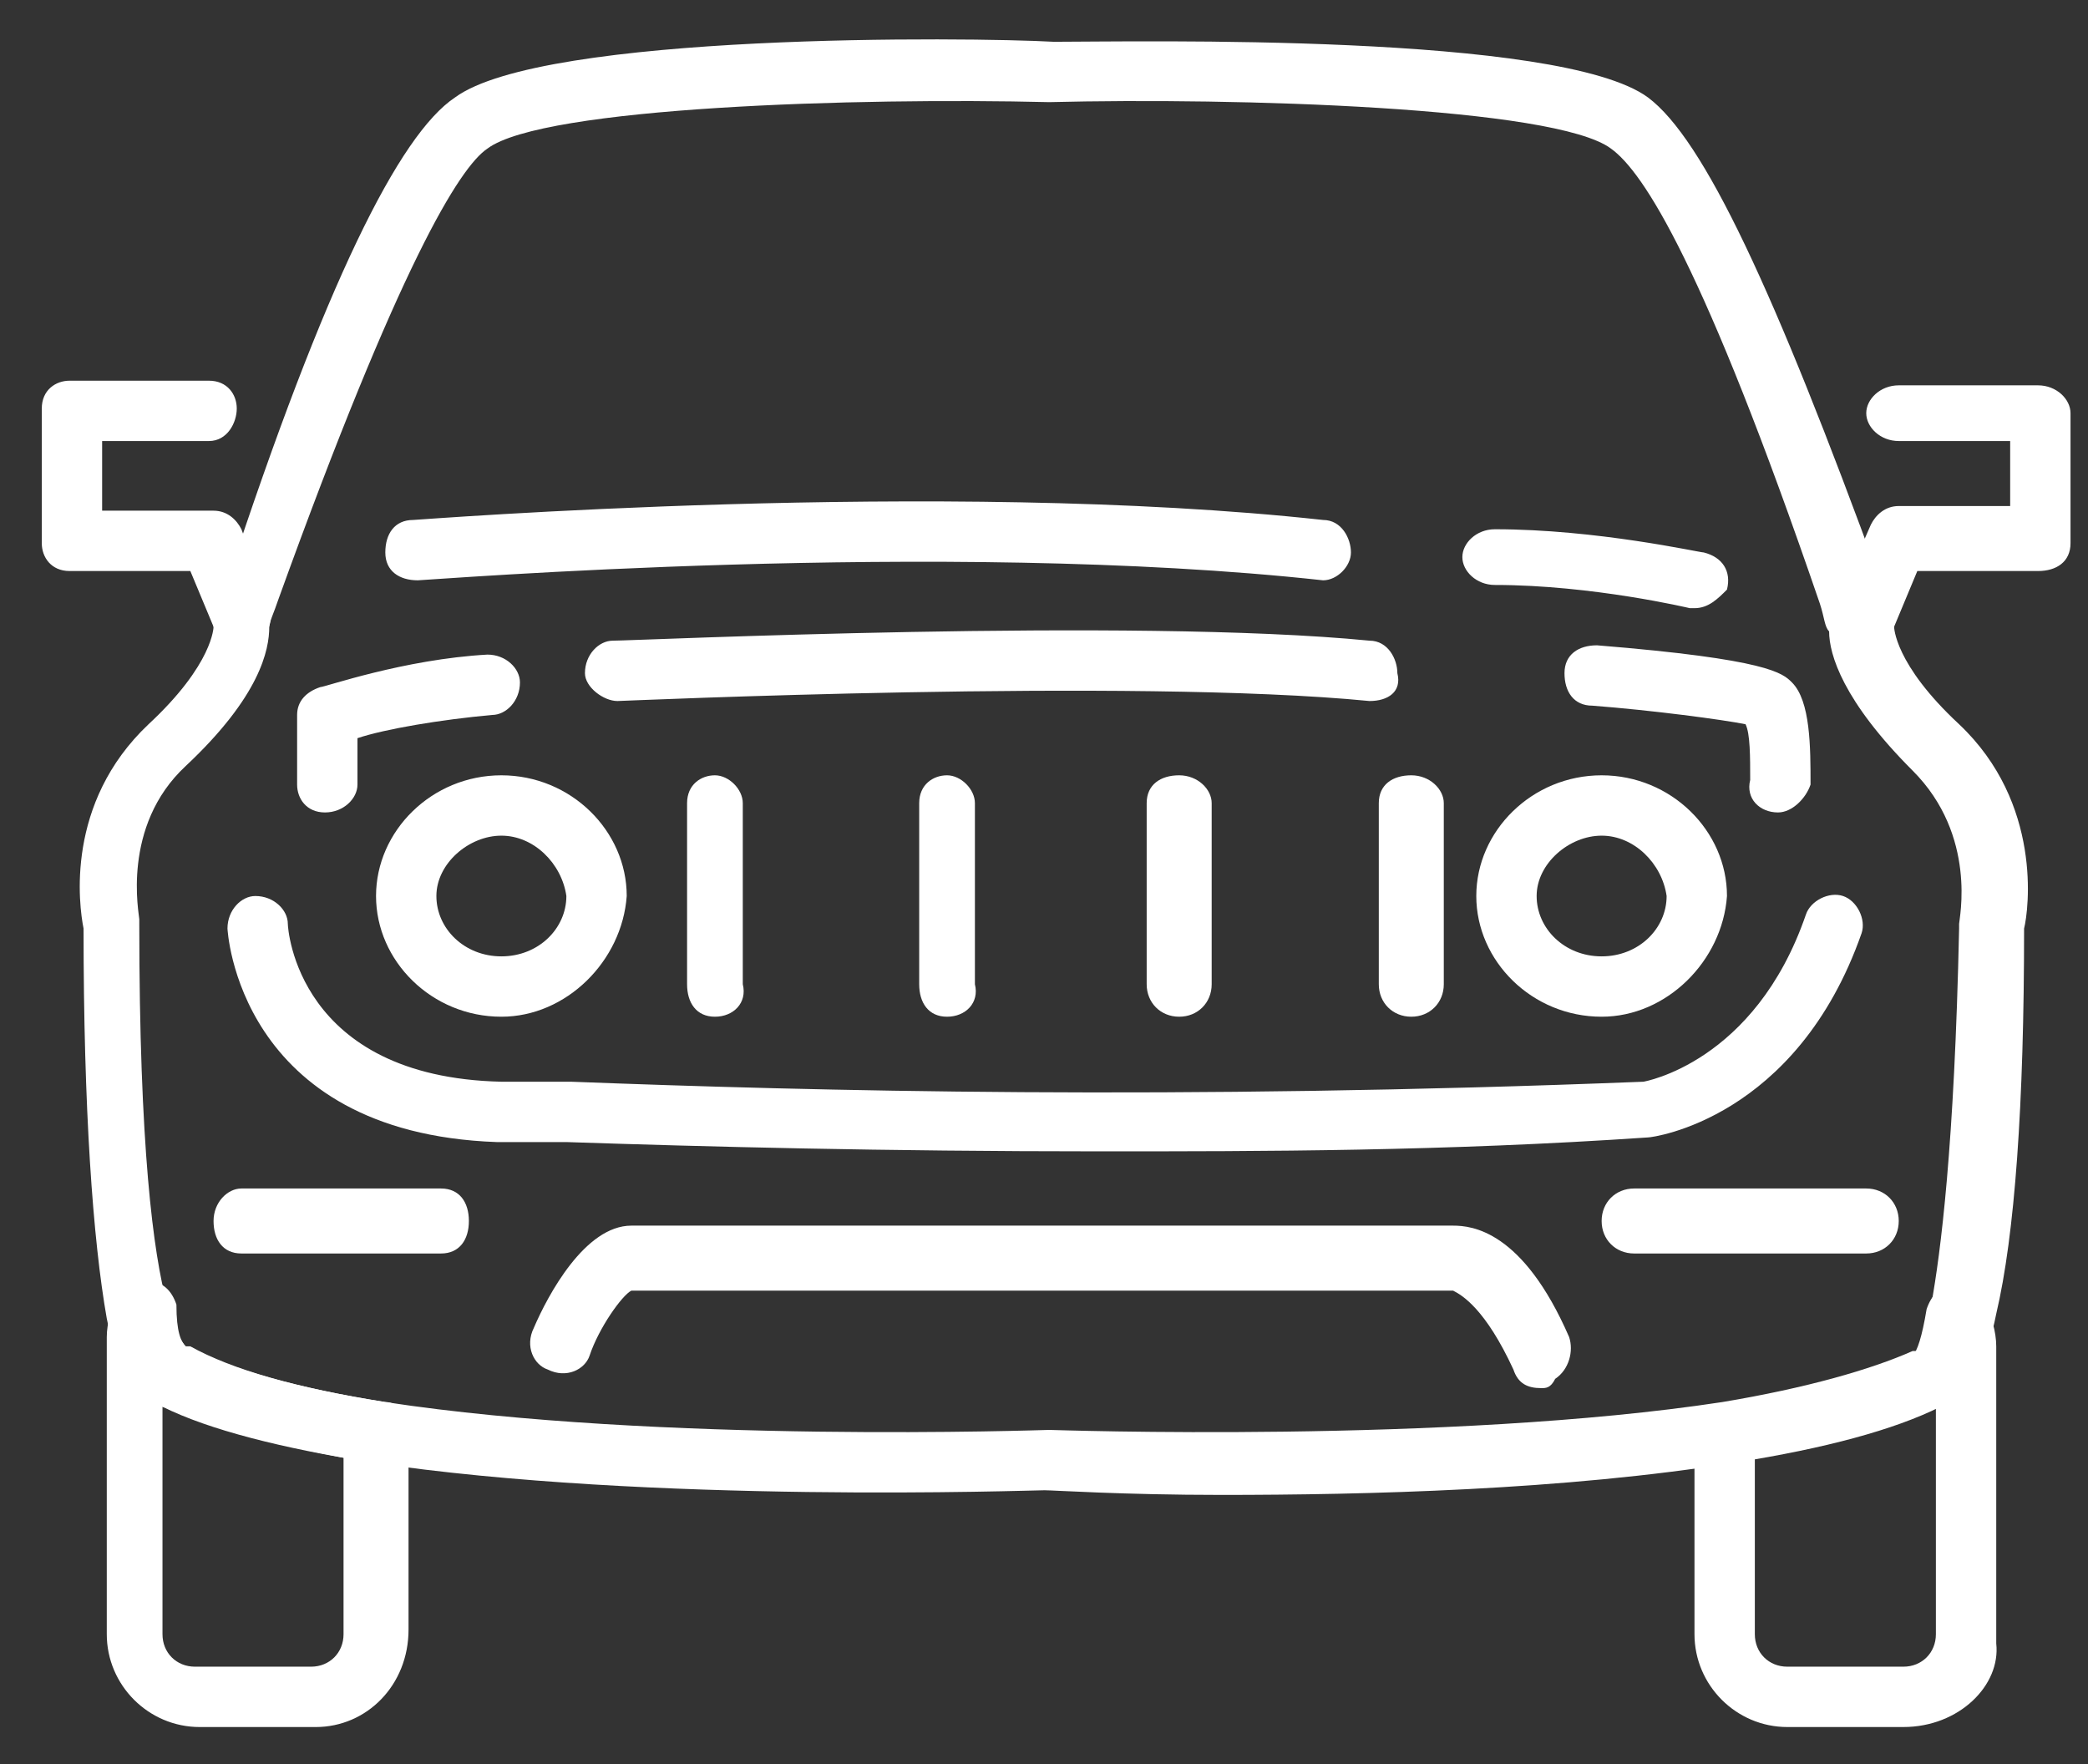
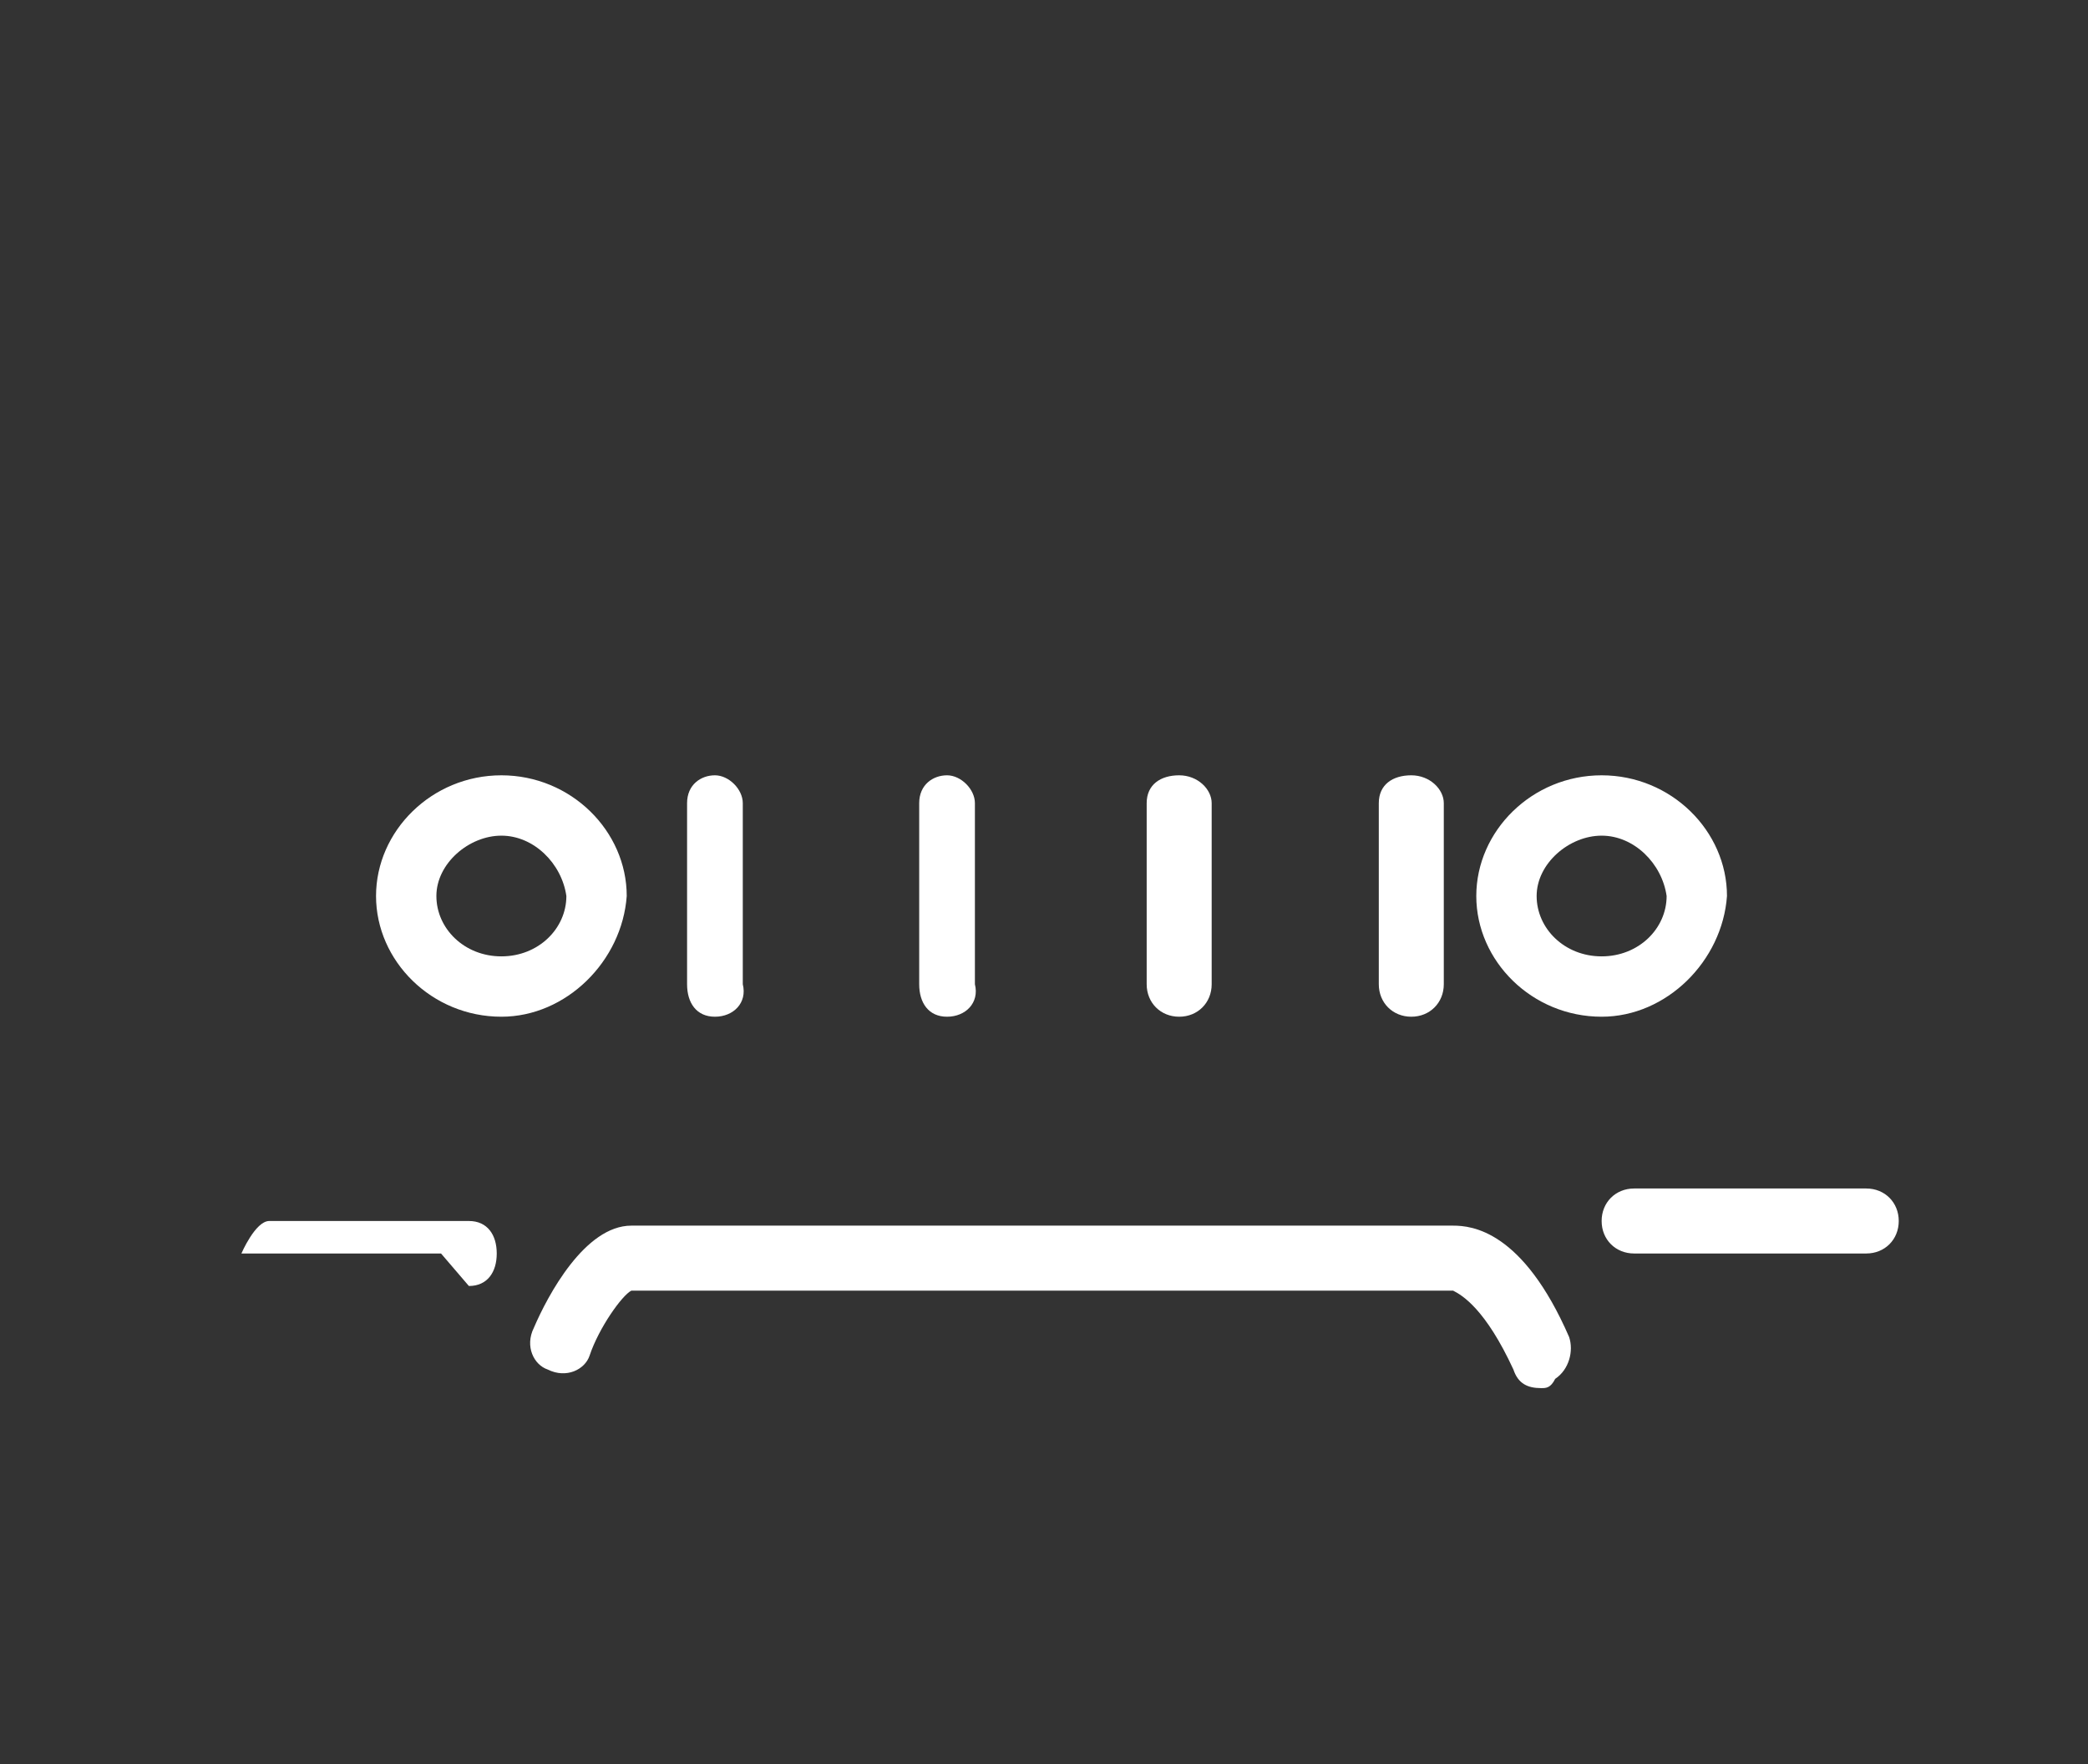
<svg xmlns="http://www.w3.org/2000/svg" t="1753321189128" class="icon" viewBox="0 0 1212 1024" version="1.1" p-id="21739" width="236.719" height="200">
  <rect x="0" y="0" width="1212" height="1024" fill="#333333" stroke="none" />
-   <path d="M183.242 1002.442H115.874c-29.642 0-53.895-24.253-53.895-53.895v-172.463c0-8.084 2.695-16.168 5.389-24.253 2.695-5.389 10.779-10.779 18.863-8.084 8.084 0 13.474 5.389 16.168 13.474 0 16.168 2.695 21.558 5.389 24.253h2.695c24.253 13.474 61.979 24.253 113.179 32.337 8.084 0 13.474 8.084 13.474 16.168v115.874c0 32.337-24.253 56.589-53.895 56.589z m-88.926-185.937v132.042c0 10.779 8.084 18.863 18.863 18.863h67.368c10.779 0 18.863-8.084 18.863-18.863v-102.4c-43.116-8.084-78.147-18.863-105.095-29.642z m13.474-32.337z m-10.779-2.695z m0 0z m0 0zM1104.842 1002.442h-67.368c-29.642 0-53.895-24.253-53.895-53.895v-115.874c0-8.084 5.389-16.168 13.474-16.168 48.505-8.084 86.232-18.863 110.484-29.642h2.695c2.695-2.695 5.389-10.779 8.084-26.947 2.695-8.084 8.084-13.474 13.474-13.474 8.084 0 13.474 2.695 18.863 8.084 5.389 8.084 8.084 18.863 8.084 26.947v172.463c2.695 24.253-21.558 48.505-53.895 48.505z m-86.232-156.295v102.4c0 10.779 8.084 18.863 18.863 18.863H1104.842c10.779 0 18.863-8.084 18.863-18.863v-134.737h-2.695c-24.253 13.474-59.284 24.253-102.4 32.337z m102.4-64.674z m0 0z m0 0z" fill="#ffffff" p-id="21740" />
-   <path d="M708.716 867.705c-56.589 0-97.011-2.695-102.4-2.695-8.084 0-229.053 8.084-390.737-16.168-51.2-8.084-94.316-18.863-121.263-32.337-2.695 0-5.389-2.695-8.084-2.695-10.779-5.389-18.863-21.558-24.253-48.505-8.084-45.811-13.474-121.263-13.474-226.358-2.695-13.474-10.779-72.758 37.726-118.568 37.726-35.032 37.726-56.589 37.726-56.589 0-2.695 0-5.389 2.695-10.779l5.389-16.168C188.632 164.379 231.747 78.147 264.084 56.589 315.284 18.863 563.2 21.558 611.705 24.253c48.505 0 293.726-5.389 344.926 32.337 32.337 24.253 72.758 110.484 134.737 280.253l5.389 16.168c0 2.695 2.695 5.389 2.695 10.779 0 0 0 21.558 37.726 56.589 48.505 45.811 40.421 107.789 37.726 118.568 0 102.4-5.389 177.853-16.168 223.663-5.389 26.947-13.474 43.116-24.253 51.2-2.695 0-5.389 2.695-8.084 2.695-26.947 13.474-67.368 24.253-118.568 32.337-99.705 16.168-215.579 18.863-299.116 18.863zM107.789 781.474c26.947 13.474 64.674 24.253 115.874 32.337 158.989 24.253 382.653 16.168 385.347 16.168 2.695 0 231.747 8.084 390.737-16.168 48.505-8.084 86.232-18.863 110.484-29.642h2.695c2.695-2.695 5.389-10.779 8.084-26.947 5.389-29.642 13.474-91.621 16.168-218.274v-2.695c0-2.695 10.779-51.2-26.947-88.926-40.421-40.421-48.505-67.368-48.505-80.842-2.695-2.695-2.695-8.084-5.389-16.168-67.368-196.716-102.4-250.611-121.263-264.084-32.337-24.253-218.274-29.642-326.063-26.947-110.484-2.695-293.726 2.695-326.063 26.947-16.168 10.779-51.2 67.368-121.263 261.389-2.695 8.084-5.389 13.474-5.389 16.168 0 13.474-5.389 40.421-48.505 80.842-37.726 35.032-26.947 86.232-26.947 88.926v2.695c0 129.347 8.084 191.326 16.168 220.968 5.389 16.168 8.084 21.558 10.779 24.253z m1013.221 0z m-1024 0z m1024 0z m-1024 0z m1024 0z m-1024 0z" fill="#ffffff" p-id="21741" />
-   <path d="M768 336.842c-220.968-24.253-520.084 0-525.474 0-10.779 0-18.863-5.389-18.863-16.168 0-10.779 5.389-18.863 16.168-18.863 2.695 0 307.2-24.253 528.168 0 10.779 0 16.168 10.779 16.168 18.863 0 8.084-8.084 16.168-16.168 16.168zM983.579 353.011h-2.695s-56.589-13.474-113.179-13.474c-10.779 0-18.863-8.084-18.863-16.168s8.084-16.168 18.863-16.168c59.284 0 118.568 13.474 121.263 13.474 10.779 2.695 16.168 10.779 13.474 21.558-5.389 5.389-10.779 10.779-18.863 10.779zM188.632 471.579c-10.779 0-16.168-8.084-16.168-16.168v-40.421c0-8.084 5.389-13.474 13.474-16.168 2.695 0 48.505-16.168 97.011-18.863 10.779 0 18.863 8.084 18.863 16.168 0 10.779-8.084 18.863-16.168 18.863-29.642 2.695-61.979 8.084-78.147 13.474v26.947c0 8.084-8.084 16.168-18.863 16.168zM794.947 406.905c-137.432-13.474-433.853 0-436.547 0-8.084 0-18.863-8.084-18.863-16.168 0-10.779 8.084-18.863 16.168-18.863 13.474 0 301.811-13.474 439.242 0 10.779 0 16.168 10.779 16.168 18.863 2.695 10.779-5.389 16.168-16.168 16.168zM1032.084 471.579c-10.779 0-18.863-8.084-16.168-18.863 0-13.474 0-26.947-2.695-32.337-13.474-2.695-53.895-8.084-88.926-10.779-10.779 0-16.168-8.084-16.168-18.863 0-10.779 8.084-16.168 18.863-16.168 99.705 8.084 107.789 16.168 113.179 21.558 10.779 10.779 10.779 37.726 10.779 59.284-2.695 8.084-10.779 16.168-18.863 16.168z m-18.863-51.2zM638.653 668.295c-126.653 0-229.053-2.695-309.895-5.389h-40.421C137.432 657.516 132.042 538.947 132.042 538.947c0-10.779 8.084-18.863 16.168-18.863 10.779 0 18.863 8.084 18.863 16.168 0 2.695 5.389 88.926 123.958 91.621h40.421c140.126 5.389 350.316 10.779 622.484 0 0 0 64.674-10.779 94.316-97.011 2.695-8.084 13.474-13.474 21.558-10.779 8.084 2.695 13.474 13.474 10.779 21.558-37.726 107.789-121.263 118.568-123.958 118.568-118.568 8.084-223.663 8.084-317.979 8.084zM140.126 374.568c-8.084 0-13.474-2.695-16.168-10.779l-13.474-32.337H40.421c-10.779 0-16.168-8.084-16.168-16.168V237.137c0-10.779 8.084-16.168 16.168-16.168h80.842c10.779 0 16.168 8.084 16.168 16.168s-5.389 18.863-16.168 18.863H59.284V296.421h64.674c8.084 0 13.474 5.389 16.168 10.779l16.168 43.116c2.695 8.084 0 18.863-8.084 24.253h-8.084zM1083.284 374.568c-2.695 0-5.389 0-8.084-2.695-8.084-2.695-13.474-13.474-8.084-24.253l18.863-43.116c2.695-5.389 8.084-10.779 16.168-10.779h64.674V256h-64.674c-10.779 0-18.863-8.084-18.863-16.168s8.084-16.168 18.863-16.168h80.842c10.779 0 18.863 8.084 18.863 16.168v75.453c0 10.779-8.084 16.168-18.863 16.168h-70.063l-13.474 32.337c-2.695 5.389-8.084 10.779-16.168 10.779z" fill="#ffffff" p-id="21742" />
-   <path d="M291.032 590.147c-40.421 0-72.758-32.337-72.758-70.063 0-37.726 32.337-70.063 72.758-70.063s72.758 32.337 72.758 70.063c-2.695 37.726-35.032 70.063-72.758 70.063z m0-105.095c-18.863 0-37.726 16.168-37.726 35.032 0 18.863 16.168 35.032 37.726 35.032s37.726-16.168 37.726-35.032c-2.695-18.863-18.863-35.032-37.726-35.032zM929.684 590.147c-40.421 0-72.758-32.337-72.758-70.063 0-37.726 32.337-70.063 72.758-70.063s72.758 32.337 72.758 70.063c-2.695 37.726-35.032 70.063-72.758 70.063z m0-105.095c-18.863 0-37.726 16.168-37.726 35.032 0 18.863 16.168 35.032 37.726 35.032s37.726-16.168 37.726-35.032c-2.695-18.863-18.863-35.032-37.726-35.032zM414.989 590.147c-10.779 0-16.168-8.084-16.168-18.863v-105.095c0-10.779 8.084-16.168 16.168-16.168s16.168 8.084 16.168 16.168v105.095c2.695 10.779-5.389 18.863-16.168 18.863zM549.726 590.147c-10.779 0-16.168-8.084-16.168-18.863v-105.095c0-10.779 8.084-16.168 16.168-16.168s16.168 8.084 16.168 16.168v105.095c2.695 10.779-5.389 18.863-16.168 18.863zM684.463 590.147c-10.779 0-18.863-8.084-18.863-18.863v-105.095c0-10.779 8.084-16.168 18.863-16.168s18.863 8.084 18.863 16.168v105.095c0 10.779-8.084 18.863-18.863 18.863zM819.2 590.147c-10.779 0-18.863-8.084-18.863-18.863v-105.095c0-10.779 8.084-16.168 18.863-16.168s18.863 8.084 18.863 16.168v105.095c0 10.779-8.084 18.863-18.863 18.863zM256 727.579H140.126c-10.779 0-16.168-8.084-16.168-18.863s8.084-18.863 16.168-18.863h115.874c10.779 0 16.168 8.084 16.168 18.863s-5.389 18.863-16.168 18.863zM1083.284 727.579h-134.737c-10.779 0-18.863-8.084-18.863-18.863s8.084-18.863 18.863-18.863h134.737c10.779 0 18.863 8.084 18.863 18.863s-8.084 18.863-18.863 18.863zM894.653 805.726c-8.084 0-13.474-2.695-16.168-10.779-16.168-35.032-29.642-43.116-35.032-45.811H366.484c-5.389 2.695-18.863 21.558-24.253 37.726-2.695 8.084-13.474 13.474-24.253 8.084-8.084-2.695-13.474-13.474-8.084-24.253 8.084-18.863 29.642-59.284 56.589-59.284h476.968c10.779 0 40.421 2.695 67.368 64.674 2.695 8.084 0 18.863-8.084 24.253-2.695 5.389-5.389 5.389-8.084 5.389z" fill="#ffffff" p-id="21743" />
+   <path d="M291.032 590.147c-40.421 0-72.758-32.337-72.758-70.063 0-37.726 32.337-70.063 72.758-70.063s72.758 32.337 72.758 70.063c-2.695 37.726-35.032 70.063-72.758 70.063z m0-105.095c-18.863 0-37.726 16.168-37.726 35.032 0 18.863 16.168 35.032 37.726 35.032s37.726-16.168 37.726-35.032c-2.695-18.863-18.863-35.032-37.726-35.032zM929.684 590.147c-40.421 0-72.758-32.337-72.758-70.063 0-37.726 32.337-70.063 72.758-70.063s72.758 32.337 72.758 70.063c-2.695 37.726-35.032 70.063-72.758 70.063z m0-105.095c-18.863 0-37.726 16.168-37.726 35.032 0 18.863 16.168 35.032 37.726 35.032s37.726-16.168 37.726-35.032c-2.695-18.863-18.863-35.032-37.726-35.032zM414.989 590.147c-10.779 0-16.168-8.084-16.168-18.863v-105.095c0-10.779 8.084-16.168 16.168-16.168s16.168 8.084 16.168 16.168v105.095c2.695 10.779-5.389 18.863-16.168 18.863zM549.726 590.147c-10.779 0-16.168-8.084-16.168-18.863v-105.095c0-10.779 8.084-16.168 16.168-16.168s16.168 8.084 16.168 16.168v105.095c2.695 10.779-5.389 18.863-16.168 18.863zM684.463 590.147c-10.779 0-18.863-8.084-18.863-18.863v-105.095c0-10.779 8.084-16.168 18.863-16.168s18.863 8.084 18.863 16.168v105.095c0 10.779-8.084 18.863-18.863 18.863zM819.2 590.147c-10.779 0-18.863-8.084-18.863-18.863v-105.095c0-10.779 8.084-16.168 18.863-16.168s18.863 8.084 18.863 16.168v105.095c0 10.779-8.084 18.863-18.863 18.863zM256 727.579H140.126s8.084-18.863 16.168-18.863h115.874c10.779 0 16.168 8.084 16.168 18.863s-5.389 18.863-16.168 18.863zM1083.284 727.579h-134.737c-10.779 0-18.863-8.084-18.863-18.863s8.084-18.863 18.863-18.863h134.737c10.779 0 18.863 8.084 18.863 18.863s-8.084 18.863-18.863 18.863zM894.653 805.726c-8.084 0-13.474-2.695-16.168-10.779-16.168-35.032-29.642-43.116-35.032-45.811H366.484c-5.389 2.695-18.863 21.558-24.253 37.726-2.695 8.084-13.474 13.474-24.253 8.084-8.084-2.695-13.474-13.474-8.084-24.253 8.084-18.863 29.642-59.284 56.589-59.284h476.968c10.779 0 40.421 2.695 67.368 64.674 2.695 8.084 0 18.863-8.084 24.253-2.695 5.389-5.389 5.389-8.084 5.389z" fill="#ffffff" p-id="21743" />
</svg>